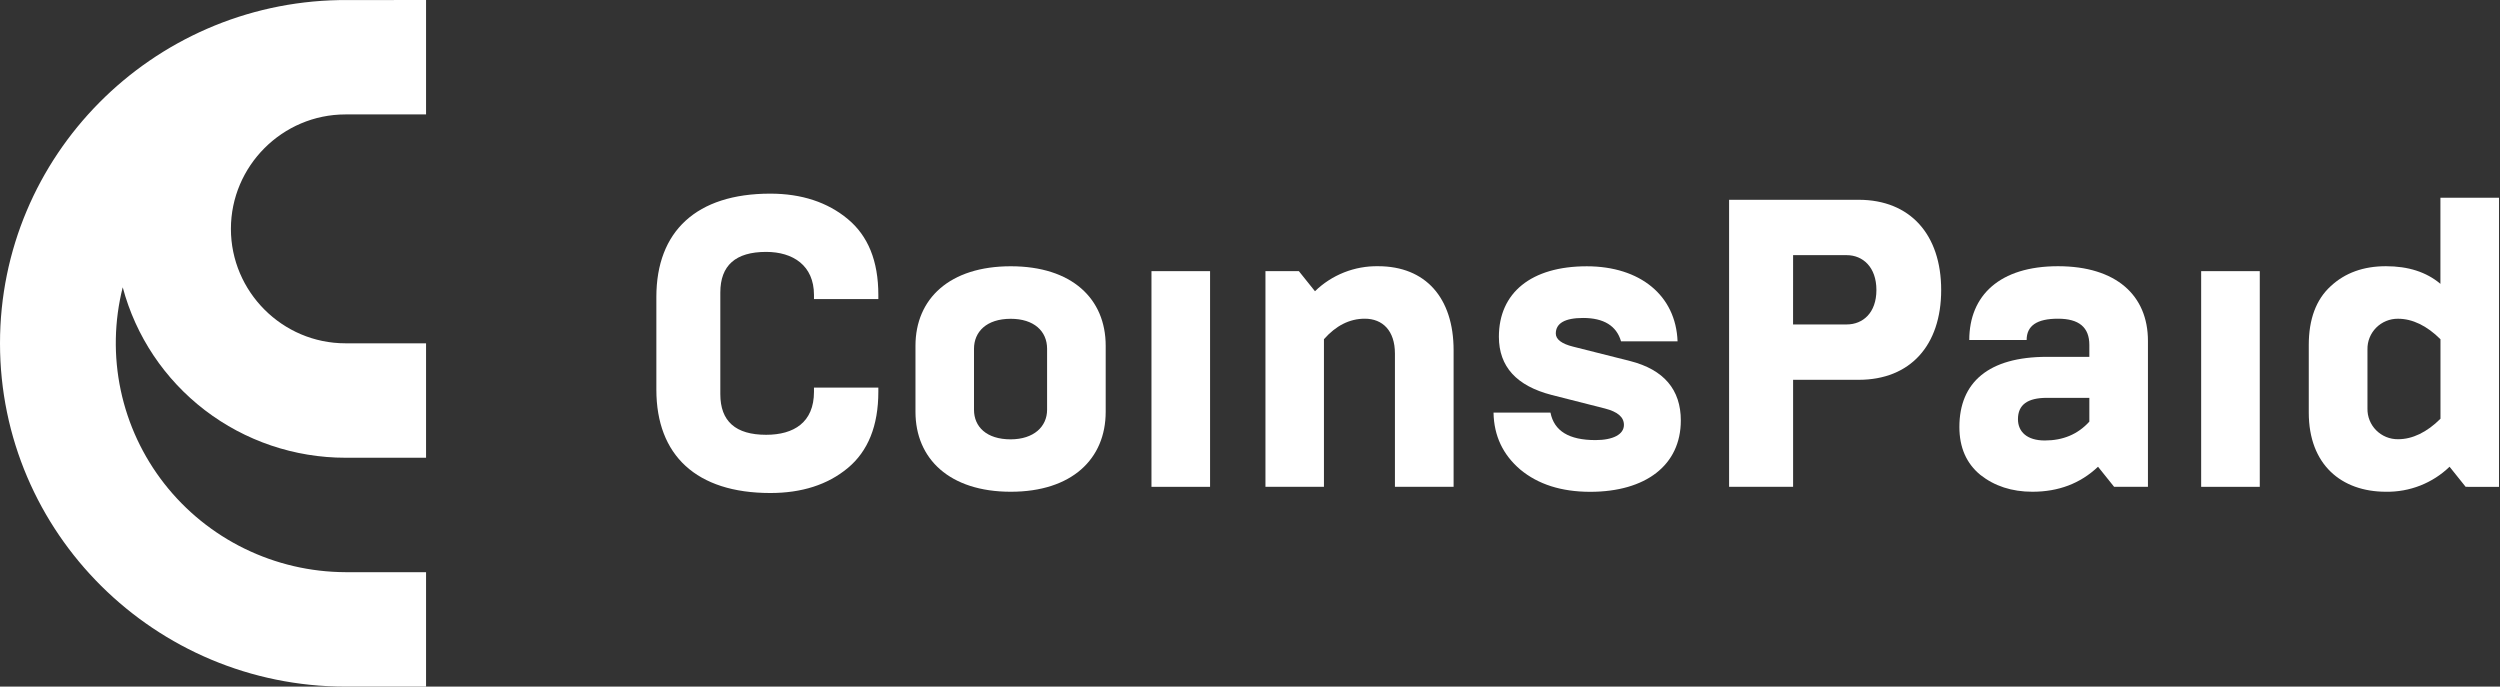
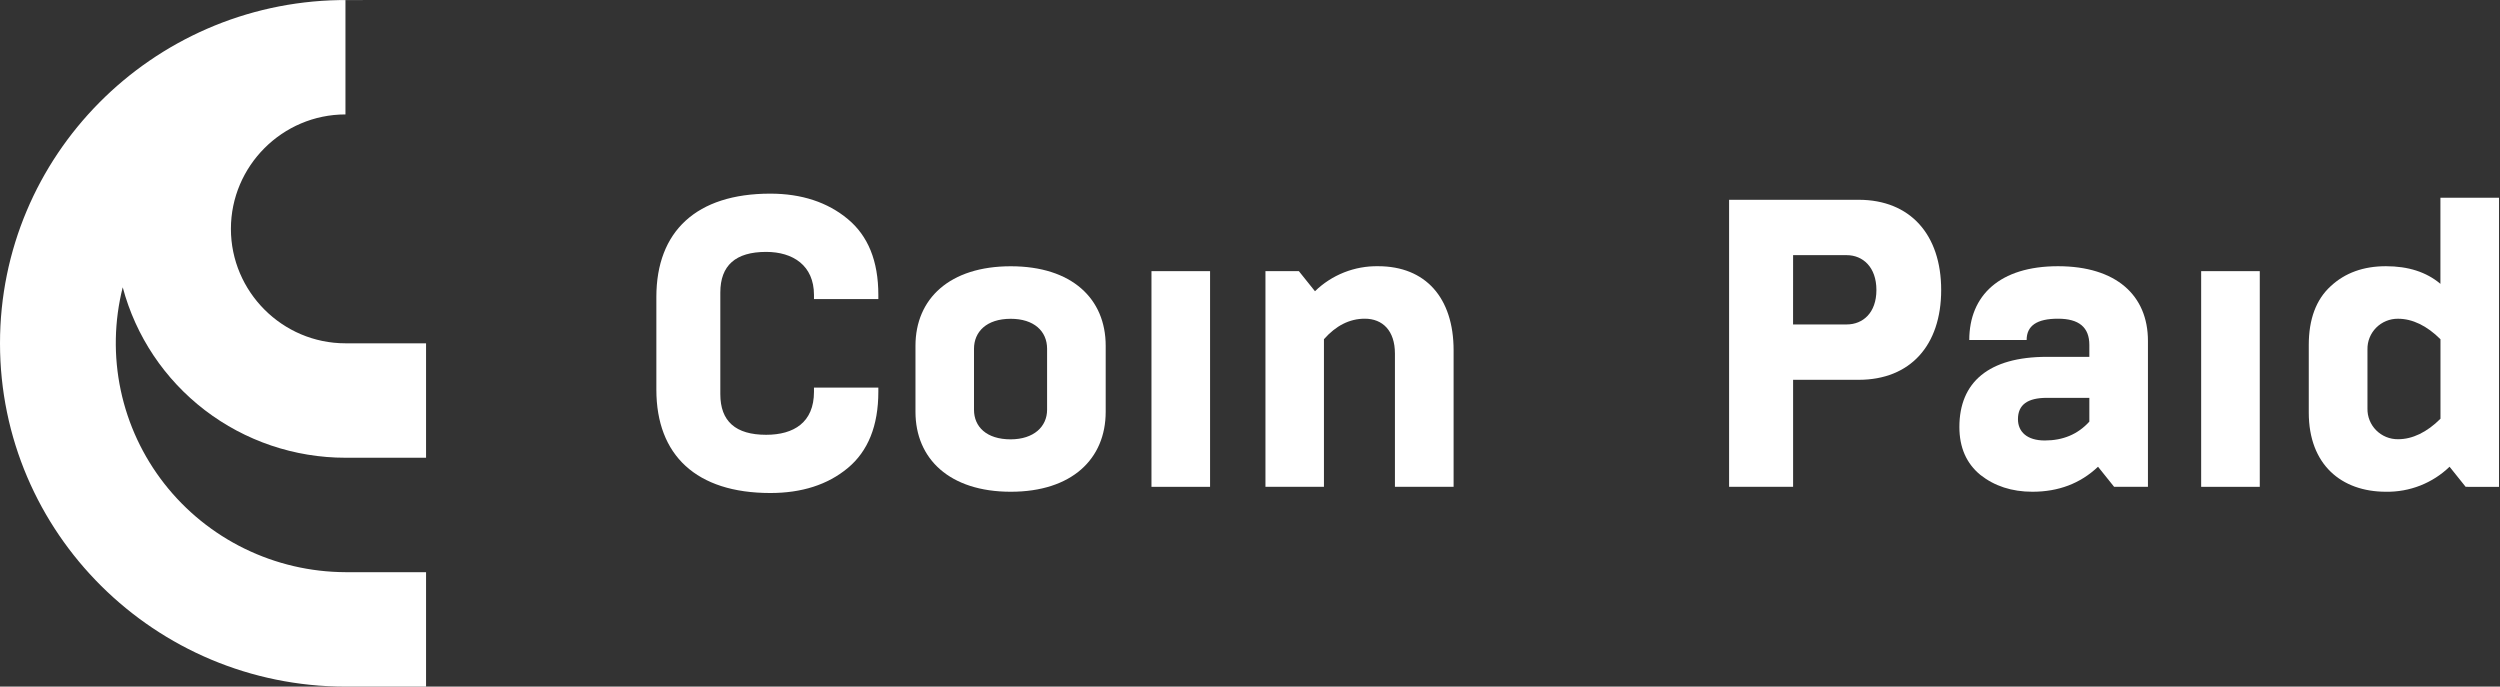
<svg xmlns="http://www.w3.org/2000/svg" width="1420" height="390" viewBox="0 0 1420 390" fill="none">
  <rect x="0" y="0" width="1420" height="390" fill="#333333" stroke="none" />
-   <path d="M196.219 64.997H242V0C242 0 193.885 0 192.718 0.051C86.047 1.991 0 88.52 0 195C0 302.63 87.927 389.897 196.219 390H242V324.993H196.219C176.352 324.917 156.762 320.35 138.934 311.637C121.106 302.924 105.506 290.294 93.317 274.703C81.127 259.112 72.667 240.969 68.577 221.648C64.487 202.327 64.874 182.334 69.709 163.184C77.088 190.934 93.499 215.478 116.382 232.99C139.266 250.502 167.337 259.998 196.219 259.997H242V195H196.219C160.352 195 131.157 165.647 131.157 130.003C131.157 94.359 160.352 64.997 196.219 64.997Z" fill="white" />
+   <path d="M196.219 64.997V0C242 0 193.885 0 192.718 0.051C86.047 1.991 0 88.52 0 195C0 302.63 87.927 389.897 196.219 390H242V324.993H196.219C176.352 324.917 156.762 320.35 138.934 311.637C121.106 302.924 105.506 290.294 93.317 274.703C81.127 259.112 72.667 240.969 68.577 221.648C64.487 202.327 64.874 182.334 69.709 163.184C77.088 190.934 93.499 215.478 116.382 232.99C139.266 250.502 167.337 259.998 196.219 259.997H242V195H196.219C160.352 195 131.157 165.647 131.157 130.003C131.157 94.359 160.352 64.997 196.219 64.997Z" fill="white" />
  <path d="M372.813 221.316V168.676C372.813 131.41 395.534 109.991 437.504 109.991C455.308 109.991 470.076 114.876 481.56 124.431C493.044 133.986 498.9 148.18 498.9 167.537V169.866H462.341V167.537C462.341 150.767 450.392 143.079 435.159 143.079C417.816 143.079 409.145 150.767 409.145 166.141V223.902C409.145 239.276 417.816 246.963 435.159 246.963C450.857 246.963 462.341 239.974 462.341 222.506V220.176H498.9V222.506C498.9 241.832 493.044 256.272 481.56 265.827C470.076 275.382 455.308 280.031 437.504 280.031C395.534 280.011 372.813 258.632 372.813 221.316Z" fill="white" />
  <path d="M519.988 196.397C519.988 169.61 539.444 151.239 574.123 151.239C608.802 151.239 628.032 169.641 628.032 196.397V233.898C628.032 260.675 608.813 279.313 574.123 279.313C539.434 279.313 519.988 260.685 519.988 233.898V196.397ZM594.747 232.728V198.08C594.747 188.063 587.249 181.074 574.092 181.074C560.264 181.074 553.231 188.525 553.231 198.08V232.78C553.231 242.335 560.264 249.55 574.092 249.55C587.249 249.498 594.747 242.283 594.747 232.728Z" fill="white" />
  <path d="M654.036 276.521V154.01H687.321V276.521H654.036Z" fill="white" />
  <path d="M718.778 276.521V154.01H737.759L746.899 165.422C751.632 160.813 757.239 157.183 763.394 154.743C769.549 152.303 776.13 151.102 782.756 151.208C809.71 151.208 825.645 169.148 825.645 198.962V276.521H792.319V200.82C792.319 187.775 785.286 181.022 775.206 181.022C766.531 181.022 758.796 184.984 752.001 192.671V276.521H718.778Z" fill="white" />
-   <path d="M863.556 266.74C853.714 258.345 848.561 247.64 848.324 234.36H880.669C882.734 244.839 891.213 249.97 906.219 249.97C916.298 249.97 922.391 246.706 922.391 241.349C922.391 236.926 918.87 233.898 911.61 232.03L881.371 224.343C861.45 219.211 851.37 208.271 851.37 191.275C851.37 166.356 869.65 151.249 901.293 151.249C931.531 151.249 951.897 167.793 952.857 193.872H920.749C918.168 185.025 910.907 180.601 899.186 180.601C888.858 180.601 883.695 183.629 883.695 189.448C883.695 192.712 886.979 195.278 893.537 196.899L925.882 205.059C945.101 209.944 954.706 221.356 954.706 238.824C954.706 264.215 934.784 279.354 903.152 279.354C886.762 279.312 873.688 275.115 863.556 266.74Z" fill="white" />
  <path d="M982.124 276.521V113.48H1055.72C1085.02 113.48 1102.59 133.278 1102.59 164.724C1102.59 196.171 1085.04 215.732 1055.72 215.732H1018.48V276.521H982.124ZM1018.46 184.286H1048.92C1058.06 184.286 1065.8 177.769 1065.8 164.724C1065.8 151.68 1058.06 144.927 1048.92 144.927H1018.48L1018.46 184.286Z" fill="white" />
  <path d="M1200.82 276.521L1191.68 265.108C1181.6 274.653 1169.17 279.312 1154.4 279.312C1142.69 279.312 1132.85 276.048 1124.88 269.767C1116.91 263.24 1112.92 254.154 1112.93 242.509C1112.93 217.128 1129.57 202.688 1162.61 202.688H1186.75V195.934C1186.75 185.918 1180.89 181.022 1168.93 181.022C1156.98 181.022 1151.13 184.984 1151.13 193.133H1118.55C1118.55 167.752 1135.9 151.208 1168.93 151.208C1201.97 151.208 1220.03 167.752 1220.03 193.605V276.521H1200.82ZM1186.75 239.481V225.975H1162.61C1151.6 225.975 1146.2 229.936 1146.2 238.085C1146.2 245.269 1151.37 250.196 1161.44 250.196C1171.75 250.196 1180.19 246.706 1186.75 239.481Z" fill="white" />
  <path d="M1250.26 276.521V154.01H1283.55V276.521H1250.26Z" fill="white" />
  <path d="M1400.49 276.521L1391.35 265.108C1386.57 269.724 1380.91 273.355 1374.71 275.793C1368.5 278.23 1361.88 279.426 1355.21 279.312C1329.9 279.312 1311.38 263.918 1311.38 234.36V195.934C1311.38 181.258 1315.6 170.082 1323.77 162.62C1331.97 154.943 1342.52 151.208 1355.18 151.208C1367.84 151.208 1378.15 154.471 1386.16 161.224V112.321H1419.44V276.531L1400.49 276.521ZM1386.19 237.849V192.691C1378.46 185.004 1370.26 181.043 1362.06 181.043C1359.75 181.023 1357.47 181.462 1355.35 182.335C1353.22 183.207 1351.29 184.495 1349.67 186.122C1348.06 187.749 1346.78 189.682 1345.93 191.807C1345.08 193.931 1344.67 196.204 1344.72 198.49V232.03C1344.67 234.317 1345.08 236.59 1345.93 238.715C1346.78 240.84 1348.05 242.773 1349.67 244.401C1351.29 246.028 1353.22 247.316 1355.34 248.188C1357.47 249.06 1359.75 249.498 1362.06 249.477C1370.26 249.498 1378.46 245.536 1386.19 237.849Z" fill="white" />
</svg>